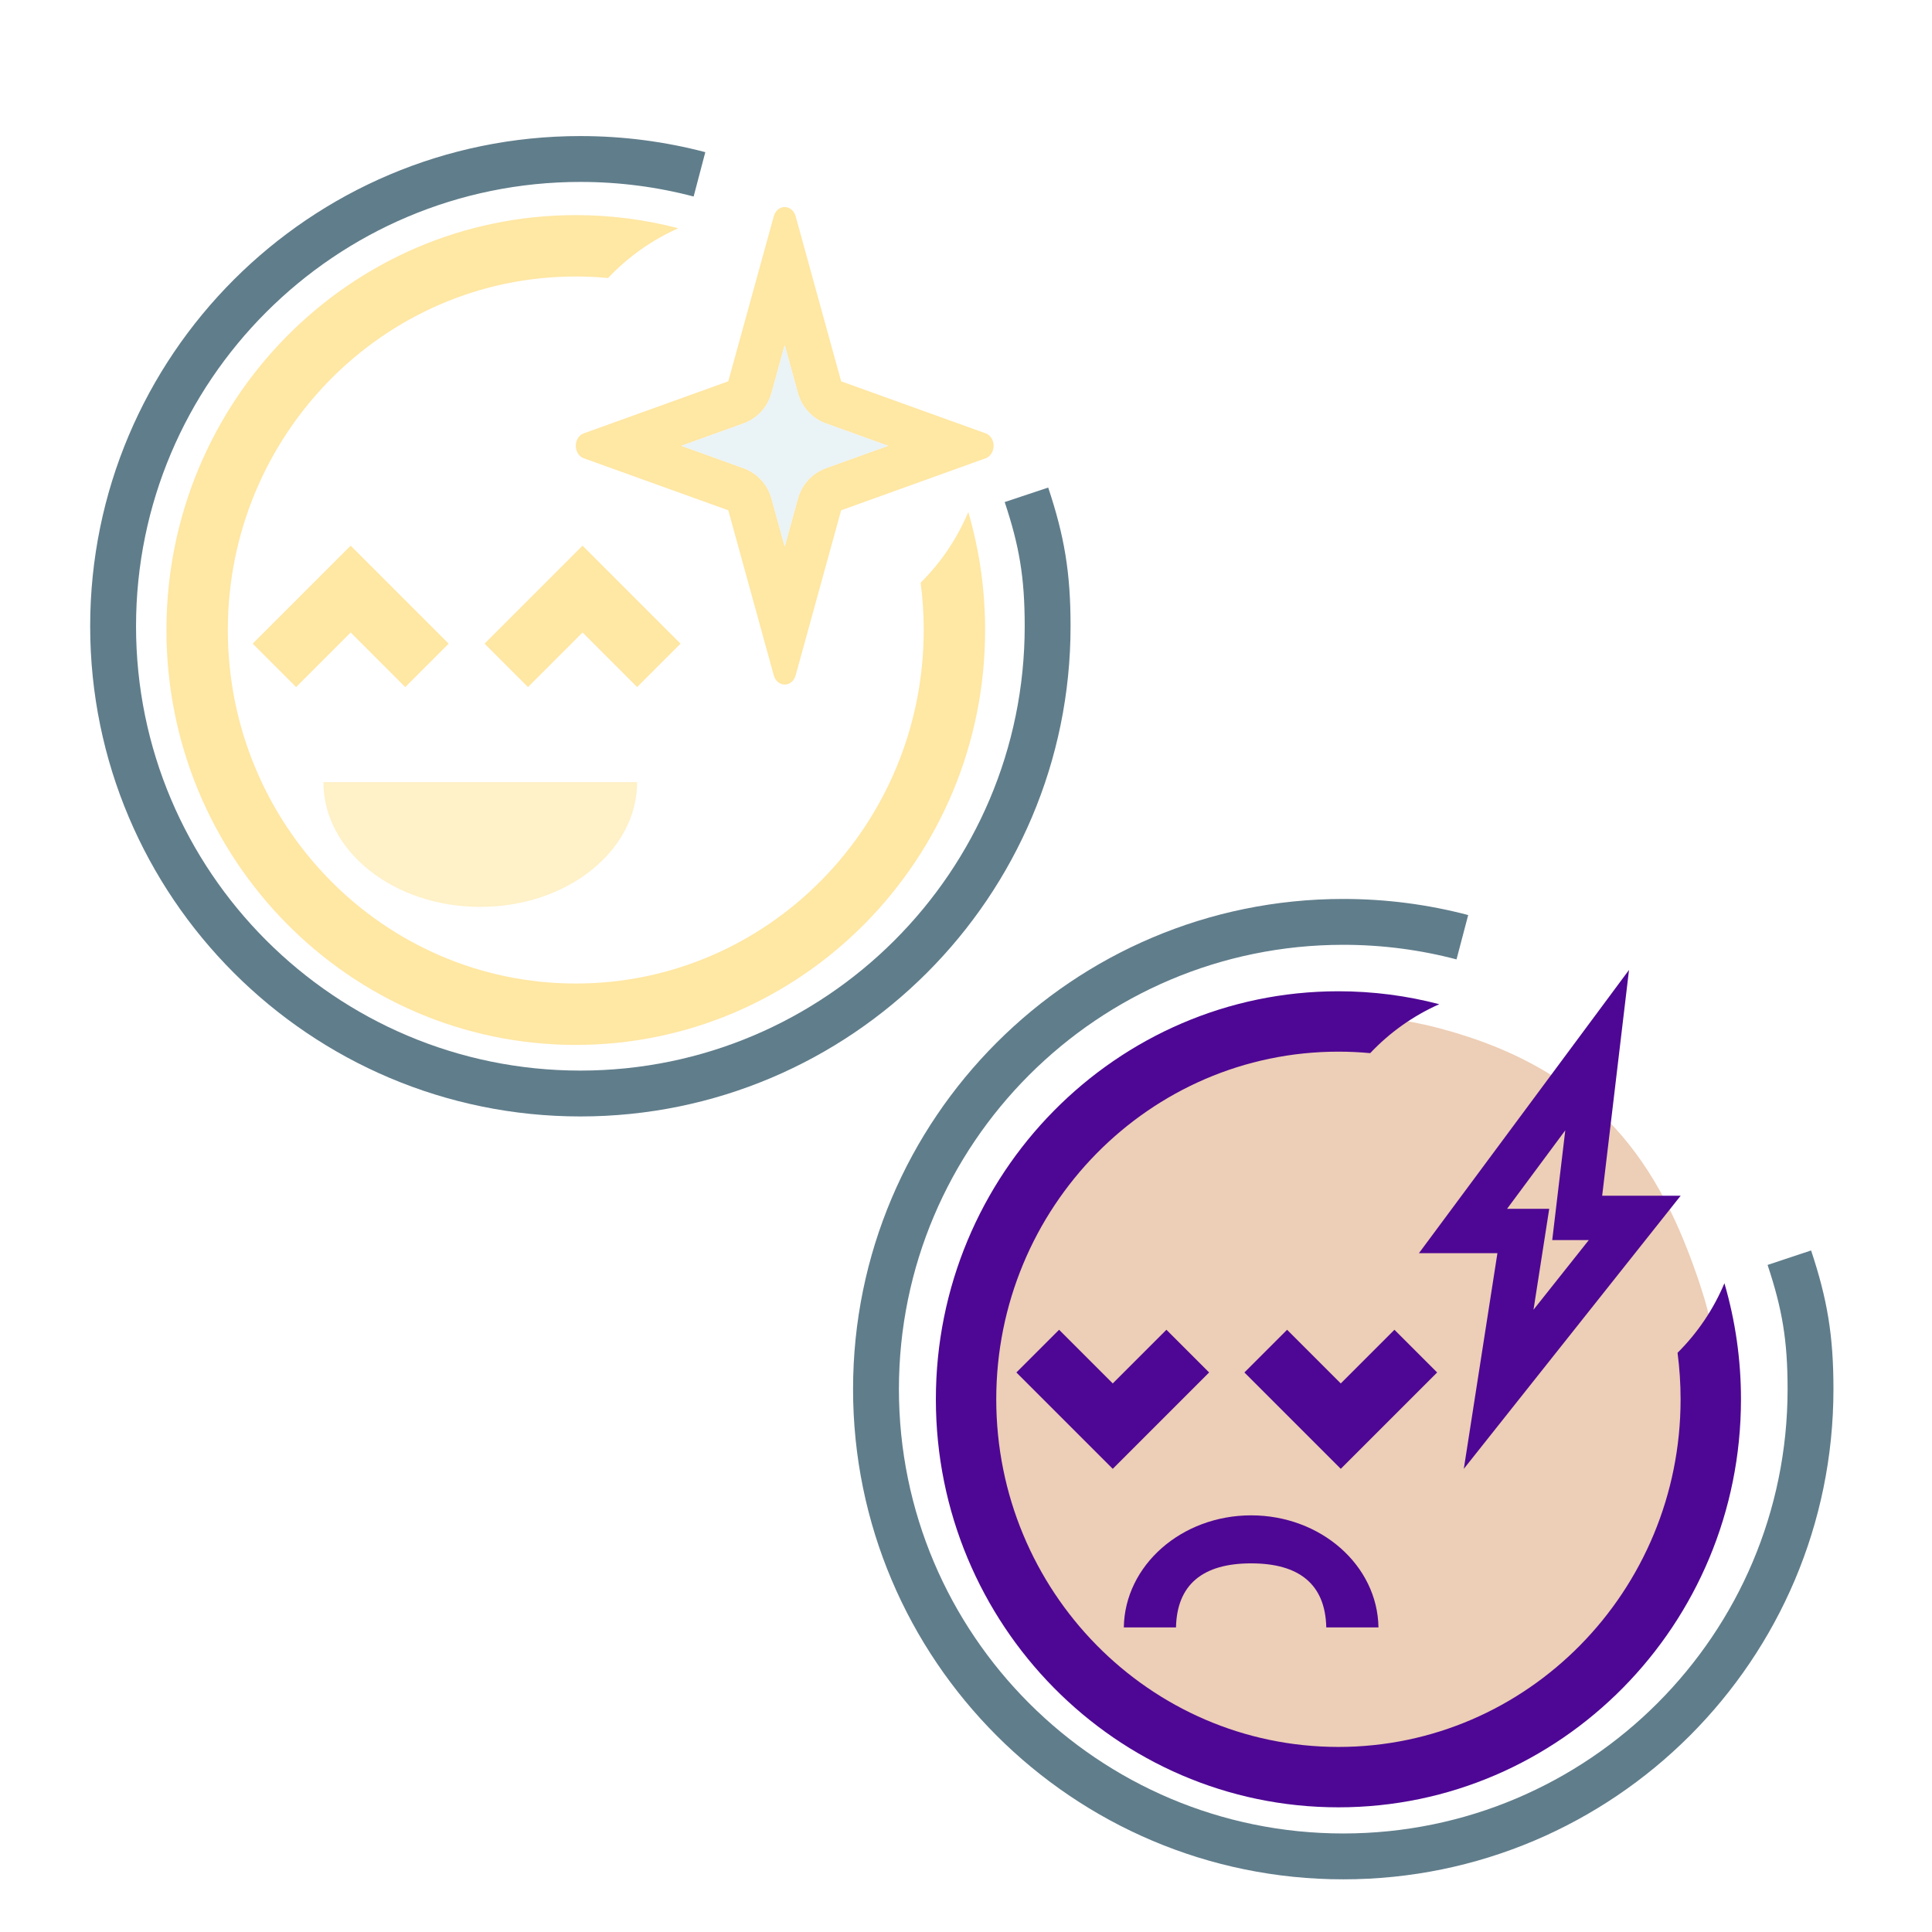
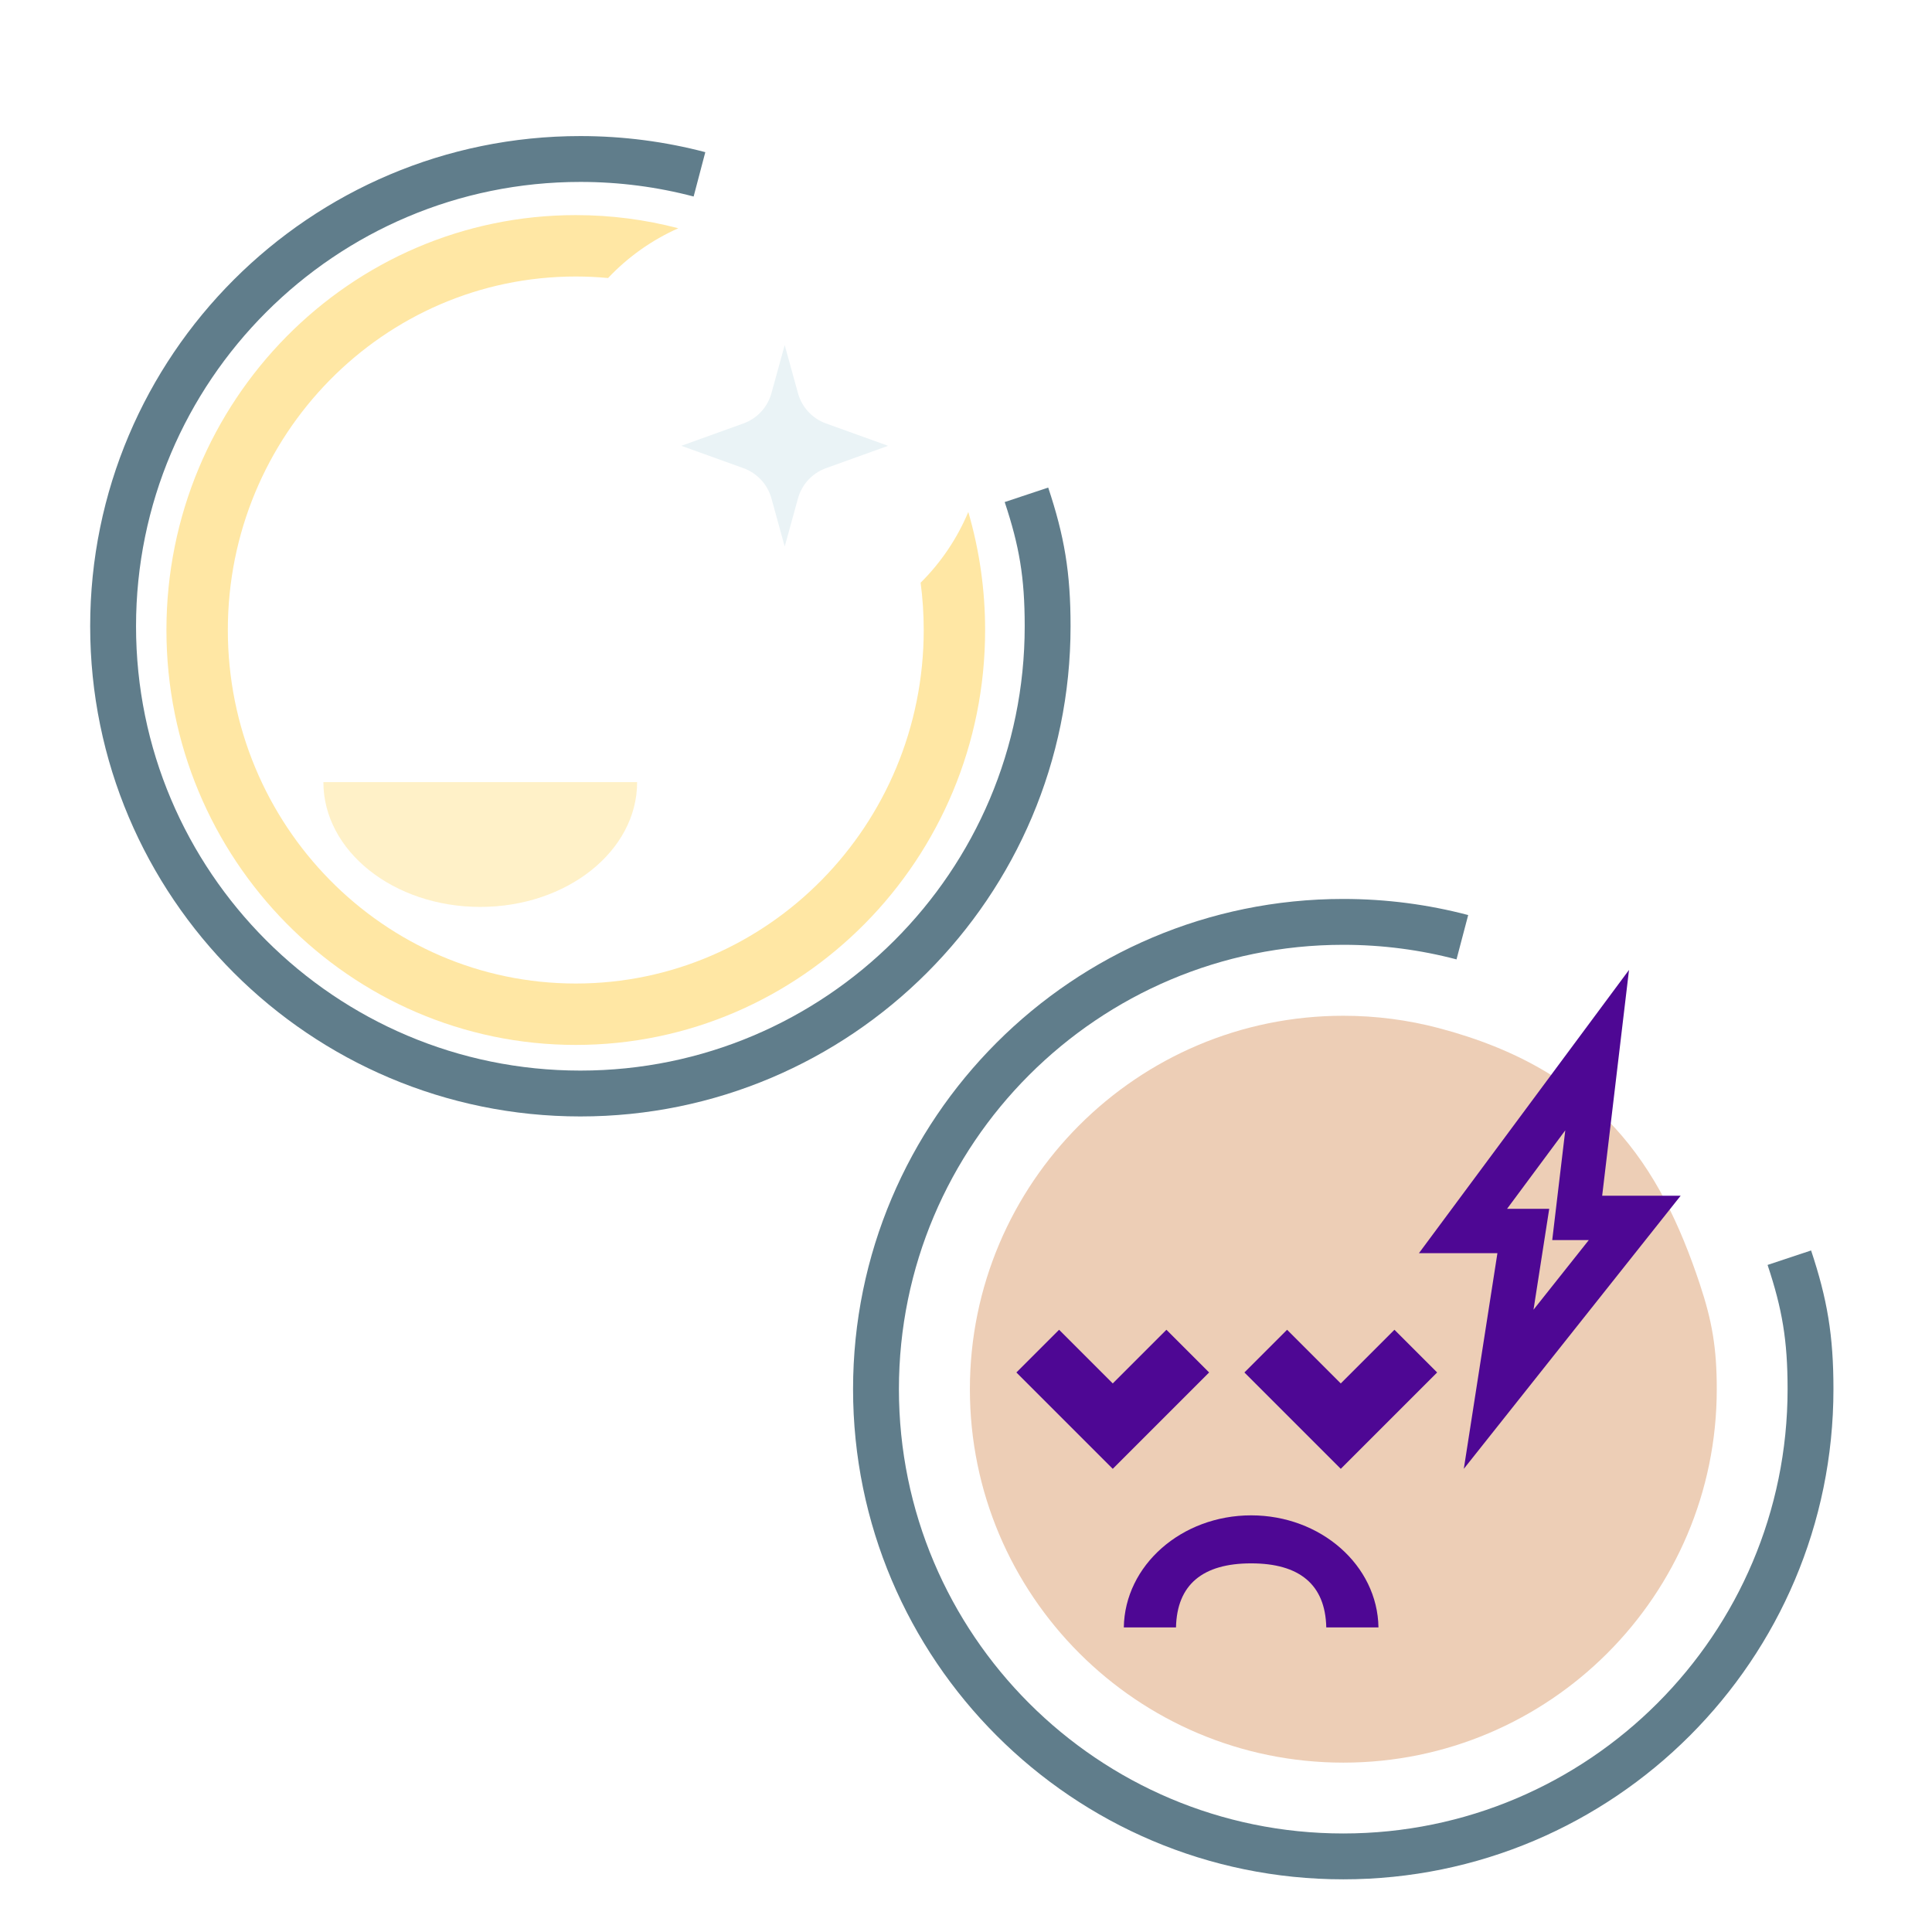
<svg xmlns="http://www.w3.org/2000/svg" clip-rule="evenodd" fill-rule="evenodd" stroke-linejoin="round" stroke-miterlimit="1.5" viewBox="0 0 128 128">
-   <path d="m.772.955h128v128h-128z" fill="none" stroke-width="2" />
+   <path d="m.772.955v128h-128z" fill="none" stroke-width="2" />
  <path d="m307.996 209.232c2.028 6.1 2.79 10.535 2.79 17.313 0 33.968-27.578 61.545-61.546 61.545-33.967 0-61.545-27.577-61.545-61.545s27.578-61.545 61.545-61.545c5.421 0 10.679.702 15.688 2.021" fill="none" stroke="#607d8b" stroke-width="6.04" transform="matrix(.503 0 0 .503 -86.917 -72.461)" />
  <g transform="matrix(.904 0 0 .904 9.045 12.812)">
    <path d="m60.959 23.35c.82 2.81 1.235 5.723 1.233 8.65 0 16.783-13.443 30.408-30 30.408s-30-13.625-30-30.408 13.443-30.408 30-30.408c2.594 0 5.112.335 7.514.964-1.94.863-3.689 2.103-5.146 3.647-.788-.074-1.578-.111-2.368-.111-14.091 0-25.5 11.626-25.5 25.908s11.409 25.908 25.5 25.908 25.5-11.626 25.5-25.908c0-1.175-.077-2.332-.227-3.466 1.493-1.482 2.68-3.244 3.494-5.184z" fill="#ffe7a4" />
    <path d="m36.689 43.147h-22.994c0 5.052 5.148 9.147 11.497 9.147s11.497-4.095 11.497-9.147z" fill="#ffe7a4" fill-opacity=".6" />
-     <path d="m22.877 33-3.182 3.182-4-4-4 4-3.182-3.182 7.182-7.182zm16.994 0-3.182 3.182-4-4-4 4-3.182-3.182 7.182-7.182zm6.834-31.33c.11-.399.434-.67.799-.67.366 0 .69.271.8.67l3.336 12.103 10.591 3.813c.349.126.586.496.586.914s-.237.788-.586.914l-10.591 3.813-3.336 12.103c-.11.399-.434.67-.8.67-.365 0-.689-.271-.799-.67l-3.336-12.103-10.591-3.813c-.349-.126-.586-.496-.586-.914s.237-.788.586-.914l10.591-3.813zm-6.778 16.83 4.553 1.639c1.002.361 1.768 1.189 2.052 2.216l.972 3.528.973-3.528c.283-1.027 1.049-1.855 2.052-2.216l4.553-1.639-4.553-1.639c-1.003-.361-1.769-1.189-2.052-2.216l-.973-3.528-.972 3.528c-.284 1.027-1.05 1.855-2.052 2.216z" fill="#ffe7a4" />
    <path d="m39.927 18.5 4.553 1.639c1.002.361 1.768 1.189 2.052 2.216l.972 3.528.973-3.528c.283-1.027 1.049-1.855 2.052-2.216l4.553-1.639-4.553-1.639c-1.003-.361-1.769-1.189-2.052-2.216l-.973-3.528-.972 3.528c-.284 1.027-1.05 1.855-2.052 2.216z" fill="#eaf3f6" />
  </g>
  <path d="m307.996 209.232c2.028 6.1 2.79 10.535 2.79 17.313 0 33.968-27.578 61.545-61.546 61.545-33.967 0-61.545-27.577-61.545-61.545s27.578-61.545 61.545-61.545c5.421 0 10.679.702 15.688 2.021" fill="none" stroke="#607d8b" stroke-width="6.04" transform="matrix(.503 0 0 .503 -36.374 -21.918)" />
  <path d="m307.996 209.232c2.028 6.1 2.79 10.535 2.79 17.313 0 33.968-27.578 61.545-61.546 61.545-33.967 0-61.545-27.577-61.545-61.545s27.578-61.545 61.545-61.545c5.421 0 10.679.702 15.688 2.021 26.38 6.944 36.556 22.617 43.068 42.211z" fill="#edceb6" transform="matrix(.402 0 0 .402 -11.196 .967)" />
-   <path d="m60.959 23.35c.82 2.81 1.235 5.723 1.233 8.65 0 16.783-13.443 30.408-30 30.408s-30-13.625-30-30.408 13.443-30.408 30-30.408c2.594 0 5.112.335 7.514.964-1.94.863-3.689 2.103-5.146 3.647-.788-.074-1.578-.111-2.368-.111-14.091 0-25.5 11.626-25.5 25.908s11.409 25.908 25.5 25.908 25.5-11.626 25.5-25.908c0-1.175-.077-2.332-.227-3.466 1.493-1.482 2.68-3.244 3.494-5.184z" fill="#4e0794" transform="matrix(.889 0 0 .889 60.055 64.259)" />
  <path d="m16.199 49c.069-4.619 4.294-8.351 9.489-8.351 5.194 0 9.419 3.732 9.488 8.351h-3.889c-.069-3.197-2-4.773-5.599-4.773-3.6 0-5.531 1.576-5.6 4.773zm6.357-19-3.182-3.182-4 4-4-4-3.182 3.182 7.182 7.182zm16.993 0-3.182-3.182-4 4-4-4-3.182 3.182 7.182 7.182zm18.148-13.171-16.16 20.353 2.504-16.071h-5.849l15.657-21.111-2.001 16.829zm-12.937.976h3.142l-1.171 7.519 4.119-5.188h-2.724l.972-8.18z" fill="#4e0794" transform="matrix(.889 0 0 .889 60.055 64.259)" />
</svg>